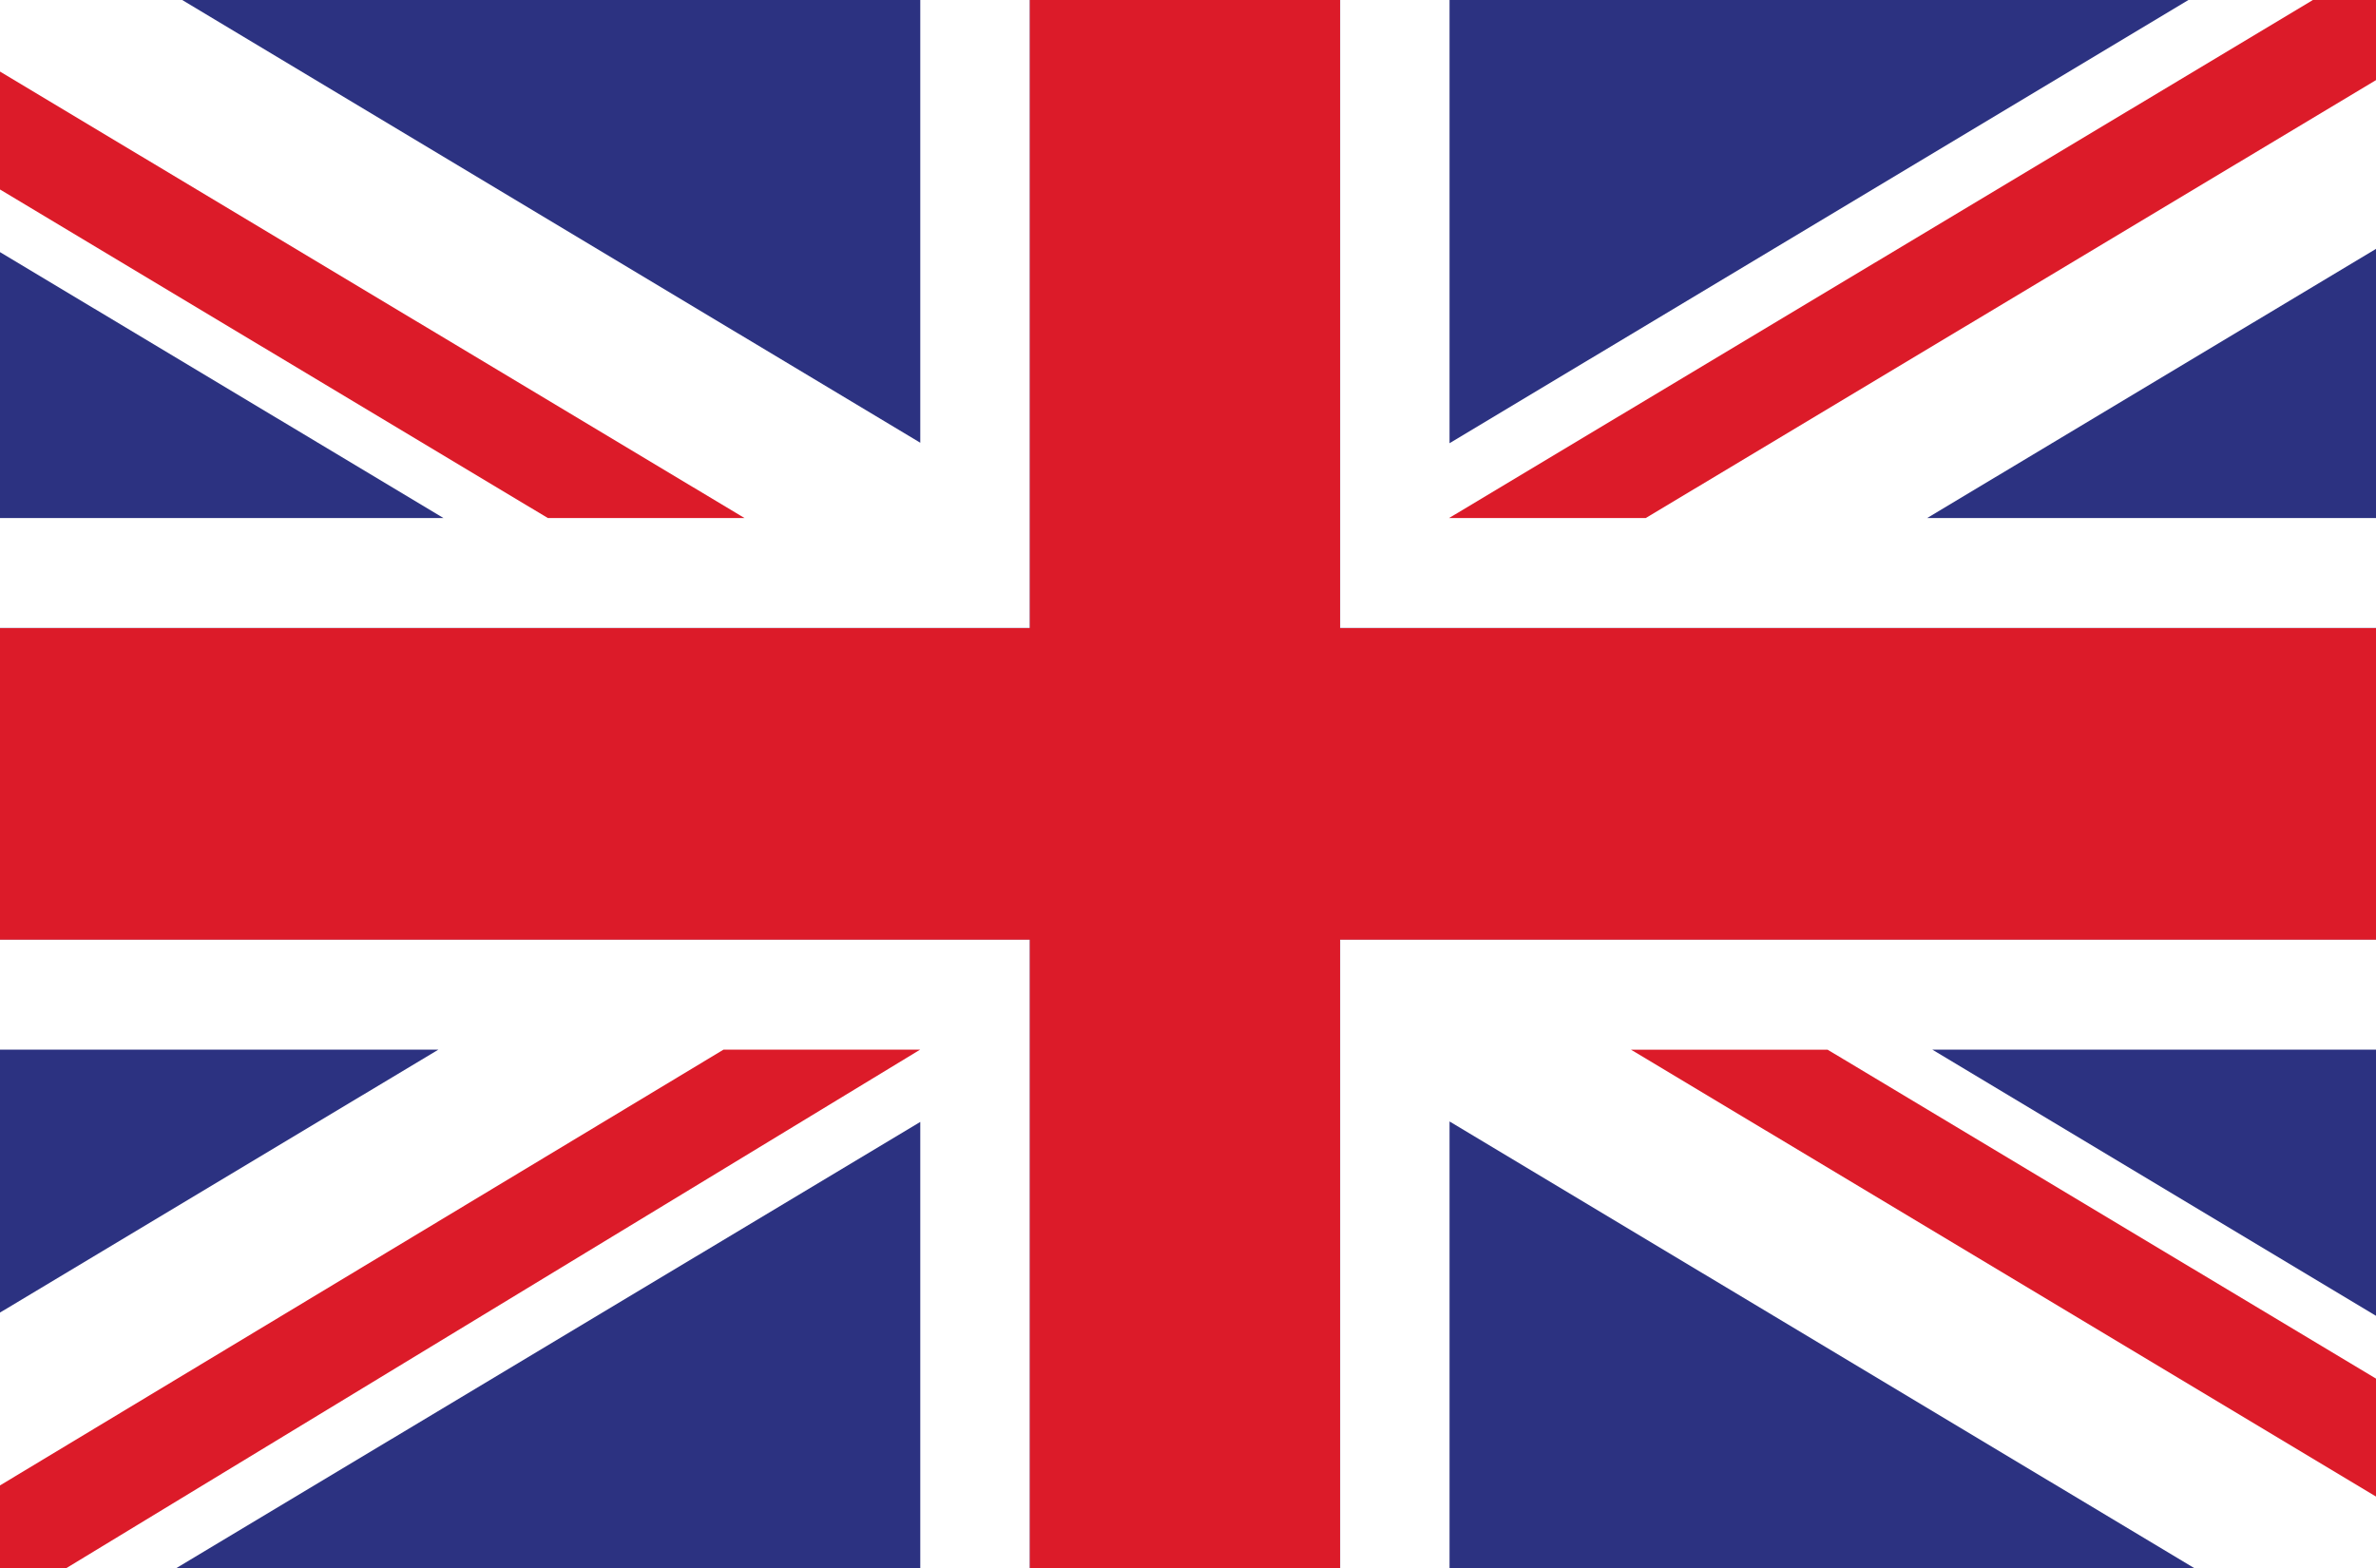
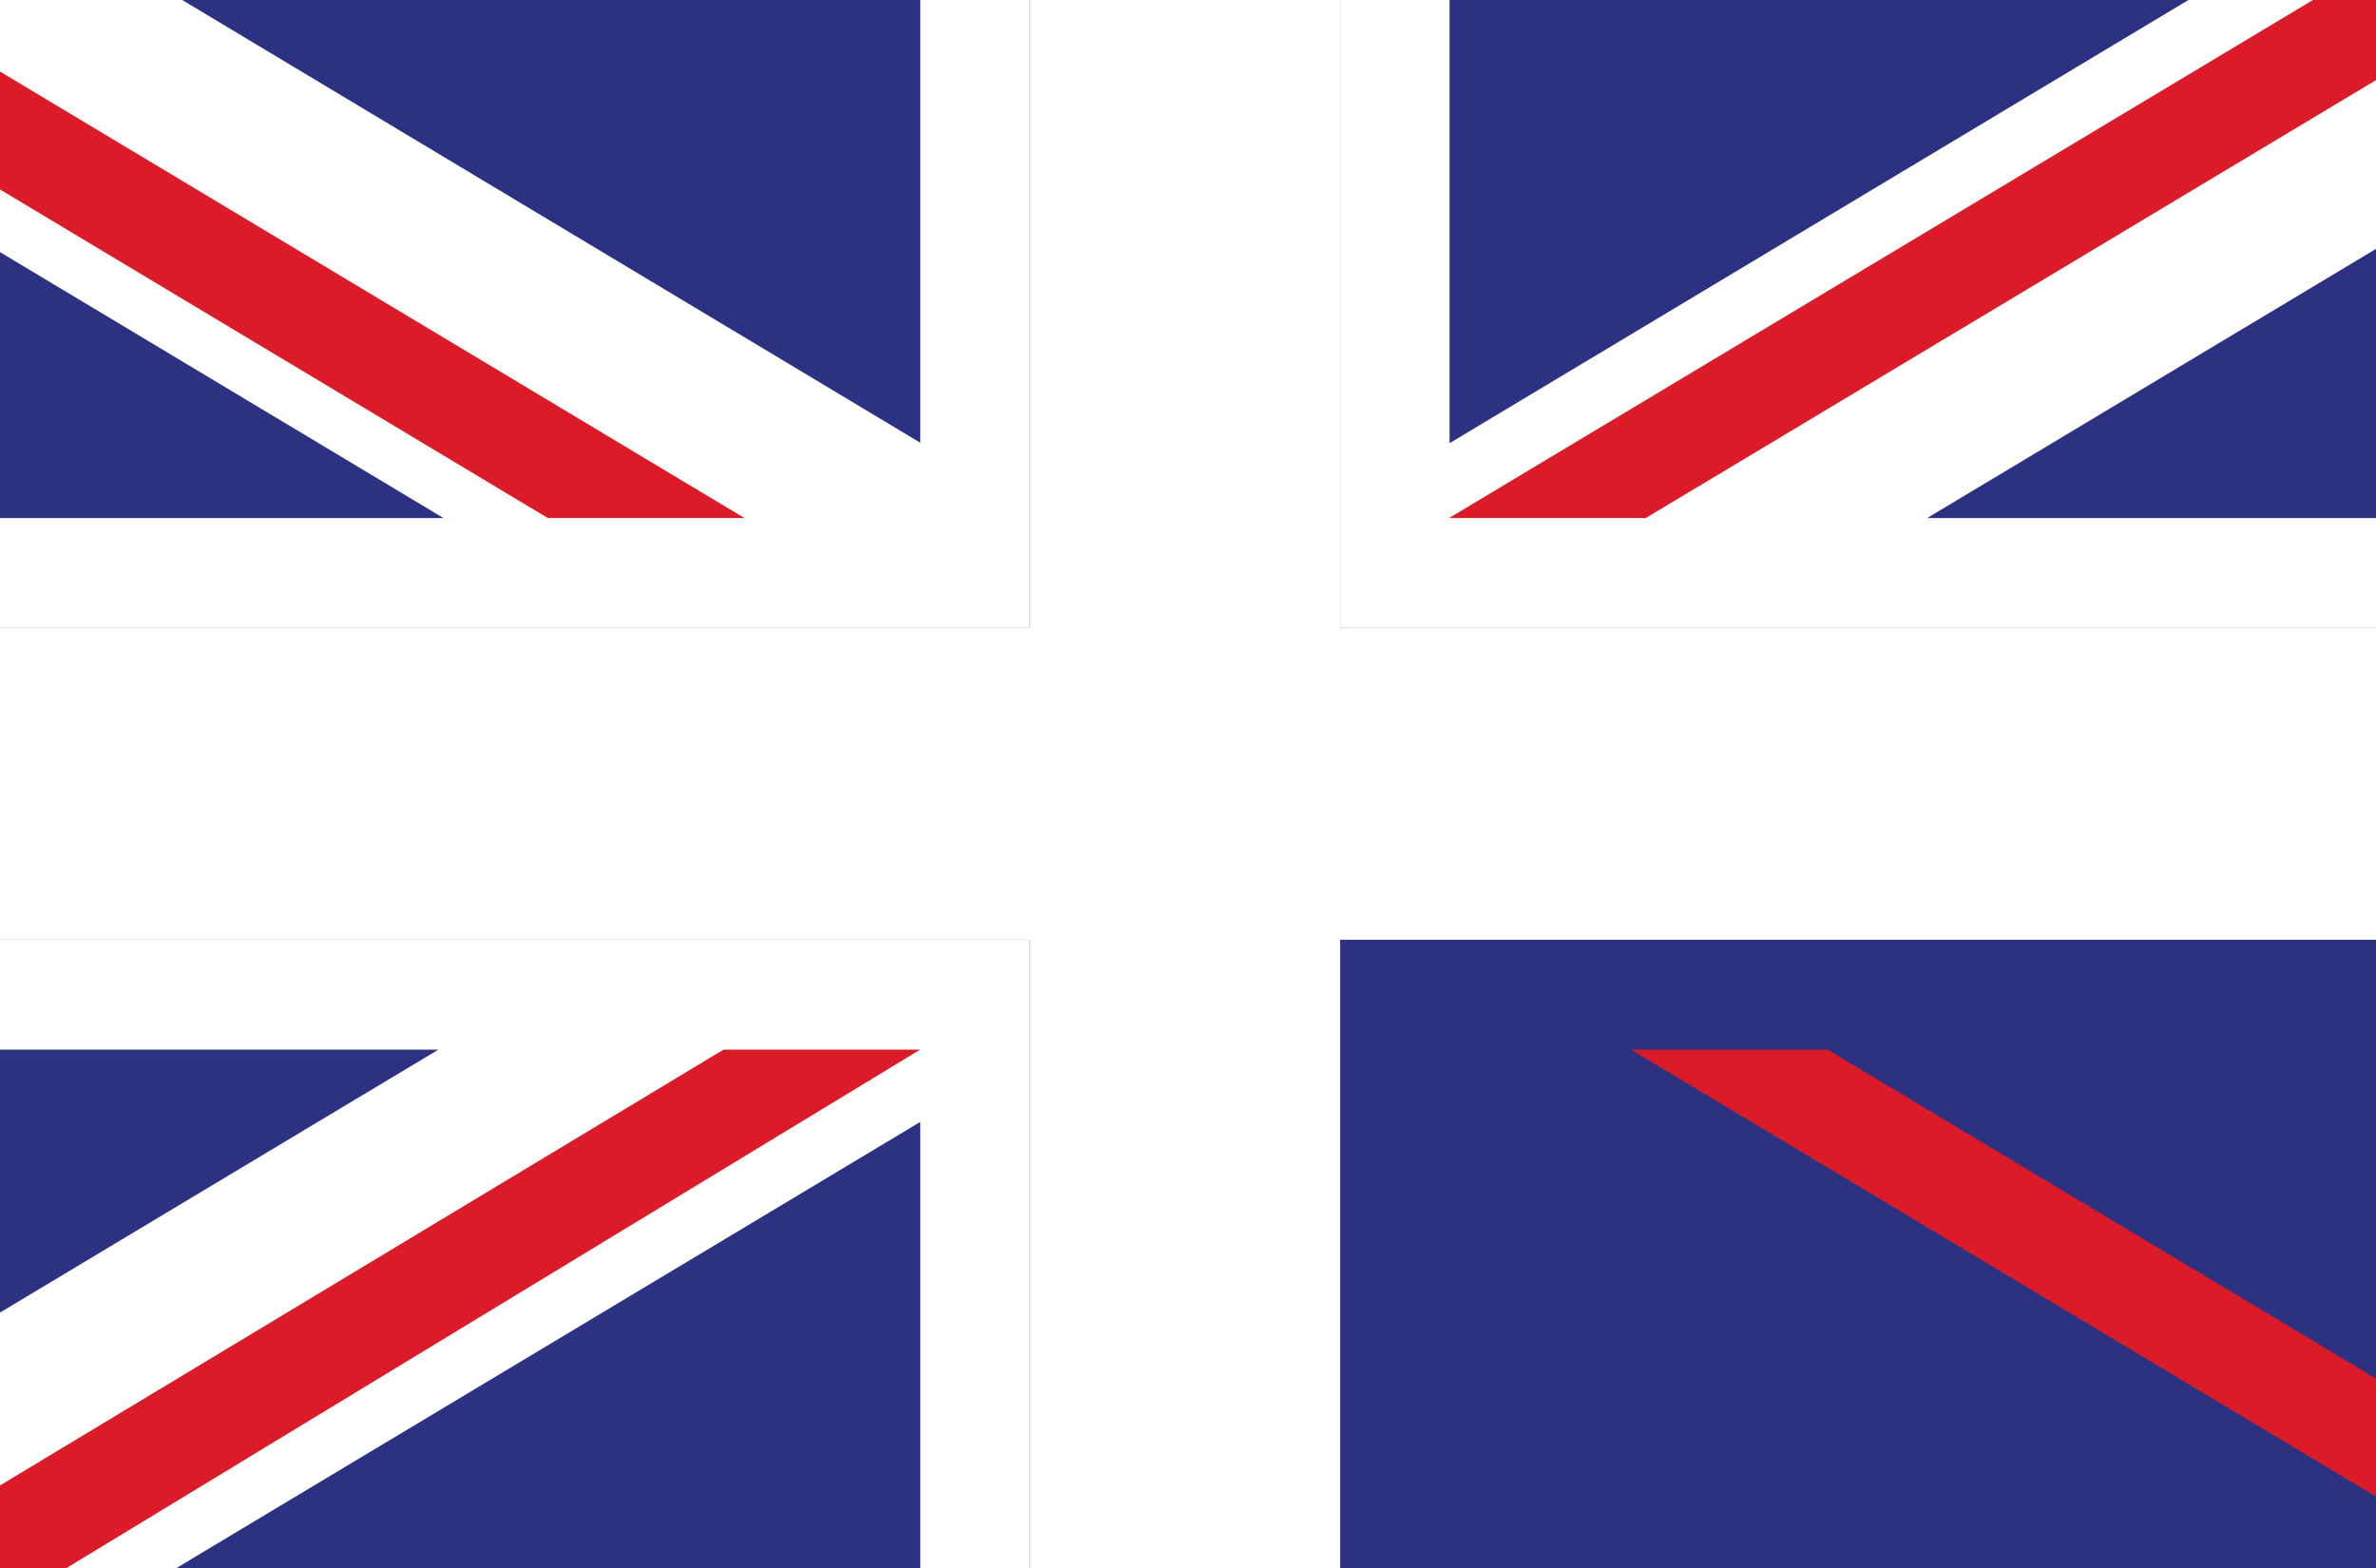
<svg xmlns="http://www.w3.org/2000/svg" version="1.1" id="Lager_1" x="0px" y="0px" viewBox="0 0 2500 1650" style="enable-background:new 0 0 2500 1650;" xml:space="preserve">
  <style type="text/css">
	.st0{fill:#DC1B29;}
	.st1{fill:#2C3281;}
	.st2{fill:#FFFFFF;}
</style>
  <g id="BG">
</g>
  <g id="FLAG">
    <g id="ENDLAND_1_">
-       <rect id="XMLID_1309_" class="st0" width="2500" height="1650" />
      <rect id="XMLID_1308_" y="988.9" class="st1" width="1083.4" height="661.1" />
      <rect id="XMLID_1307_" x="1410.1" y="988.9" class="st1" width="1089.9" height="661.1" />
      <rect id="XMLID_1306_" class="st1" width="1083.4" height="660.7" />
      <rect id="XMLID_1305_" x="1410.1" class="st1" width="1089.9" height="660.7" />
      <polygon id="XMLID_1304_" class="st2" points="1083.4,988.9 1083.4,1650 968.3,1650 968.3,1180.6 185.7,1650 0,1650 0,1381.2     461.3,1104.5 0,1104.5 0,988.9   " />
      <polygon id="XMLID_1303_" class="st2" points="2500,0 2500,261.9 2027.8,545.1 2500,545.1 2500,660.8 1410.1,660.8 1410.1,0     1525.2,0 1525.2,466.4 2302,0.4 2302.7,0   " />
-       <polygon id="XMLID_1302_" class="st2" points="2500,1104.5 2033.1,1104.5 2500,1384.6 2500,1650 2308.6,1650 1525.2,1180.1     1525.2,1650 1410.1,1650 1410.1,988.9 2500,988.9   " />
      <polygon id="XMLID_1301_" class="st0" points="2500,0 2500,84.3 1731.7,545.1 1524.7,545.1 1546.6,532 2432.8,0.5 2433.5,0   " />
      <polygon id="XMLID_1300_" class="st0" points="968.2,1104.5 70,1650 0,1650 0,1563.1 761.3,1104.5   " />
      <polygon id="XMLID_1299_" class="st2" points="1083.4,0 1083.4,660.8 0,660.8 0,545.1 466.6,545.1 0,265.3 0,0 191.7,0     968.3,465.9 968.3,0   " />
      <polygon id="XMLID_1298_" class="st0" points="2500,1450.7 2500,1574.8 1732.2,1114.2 1716.1,1104.6 1923,1104.6   " />
      <polygon id="XMLID_1297_" class="st0" points="783.3,545.1 576.4,545.1 0,199.4 0,75.3   " />
    </g>
  </g>
</svg>